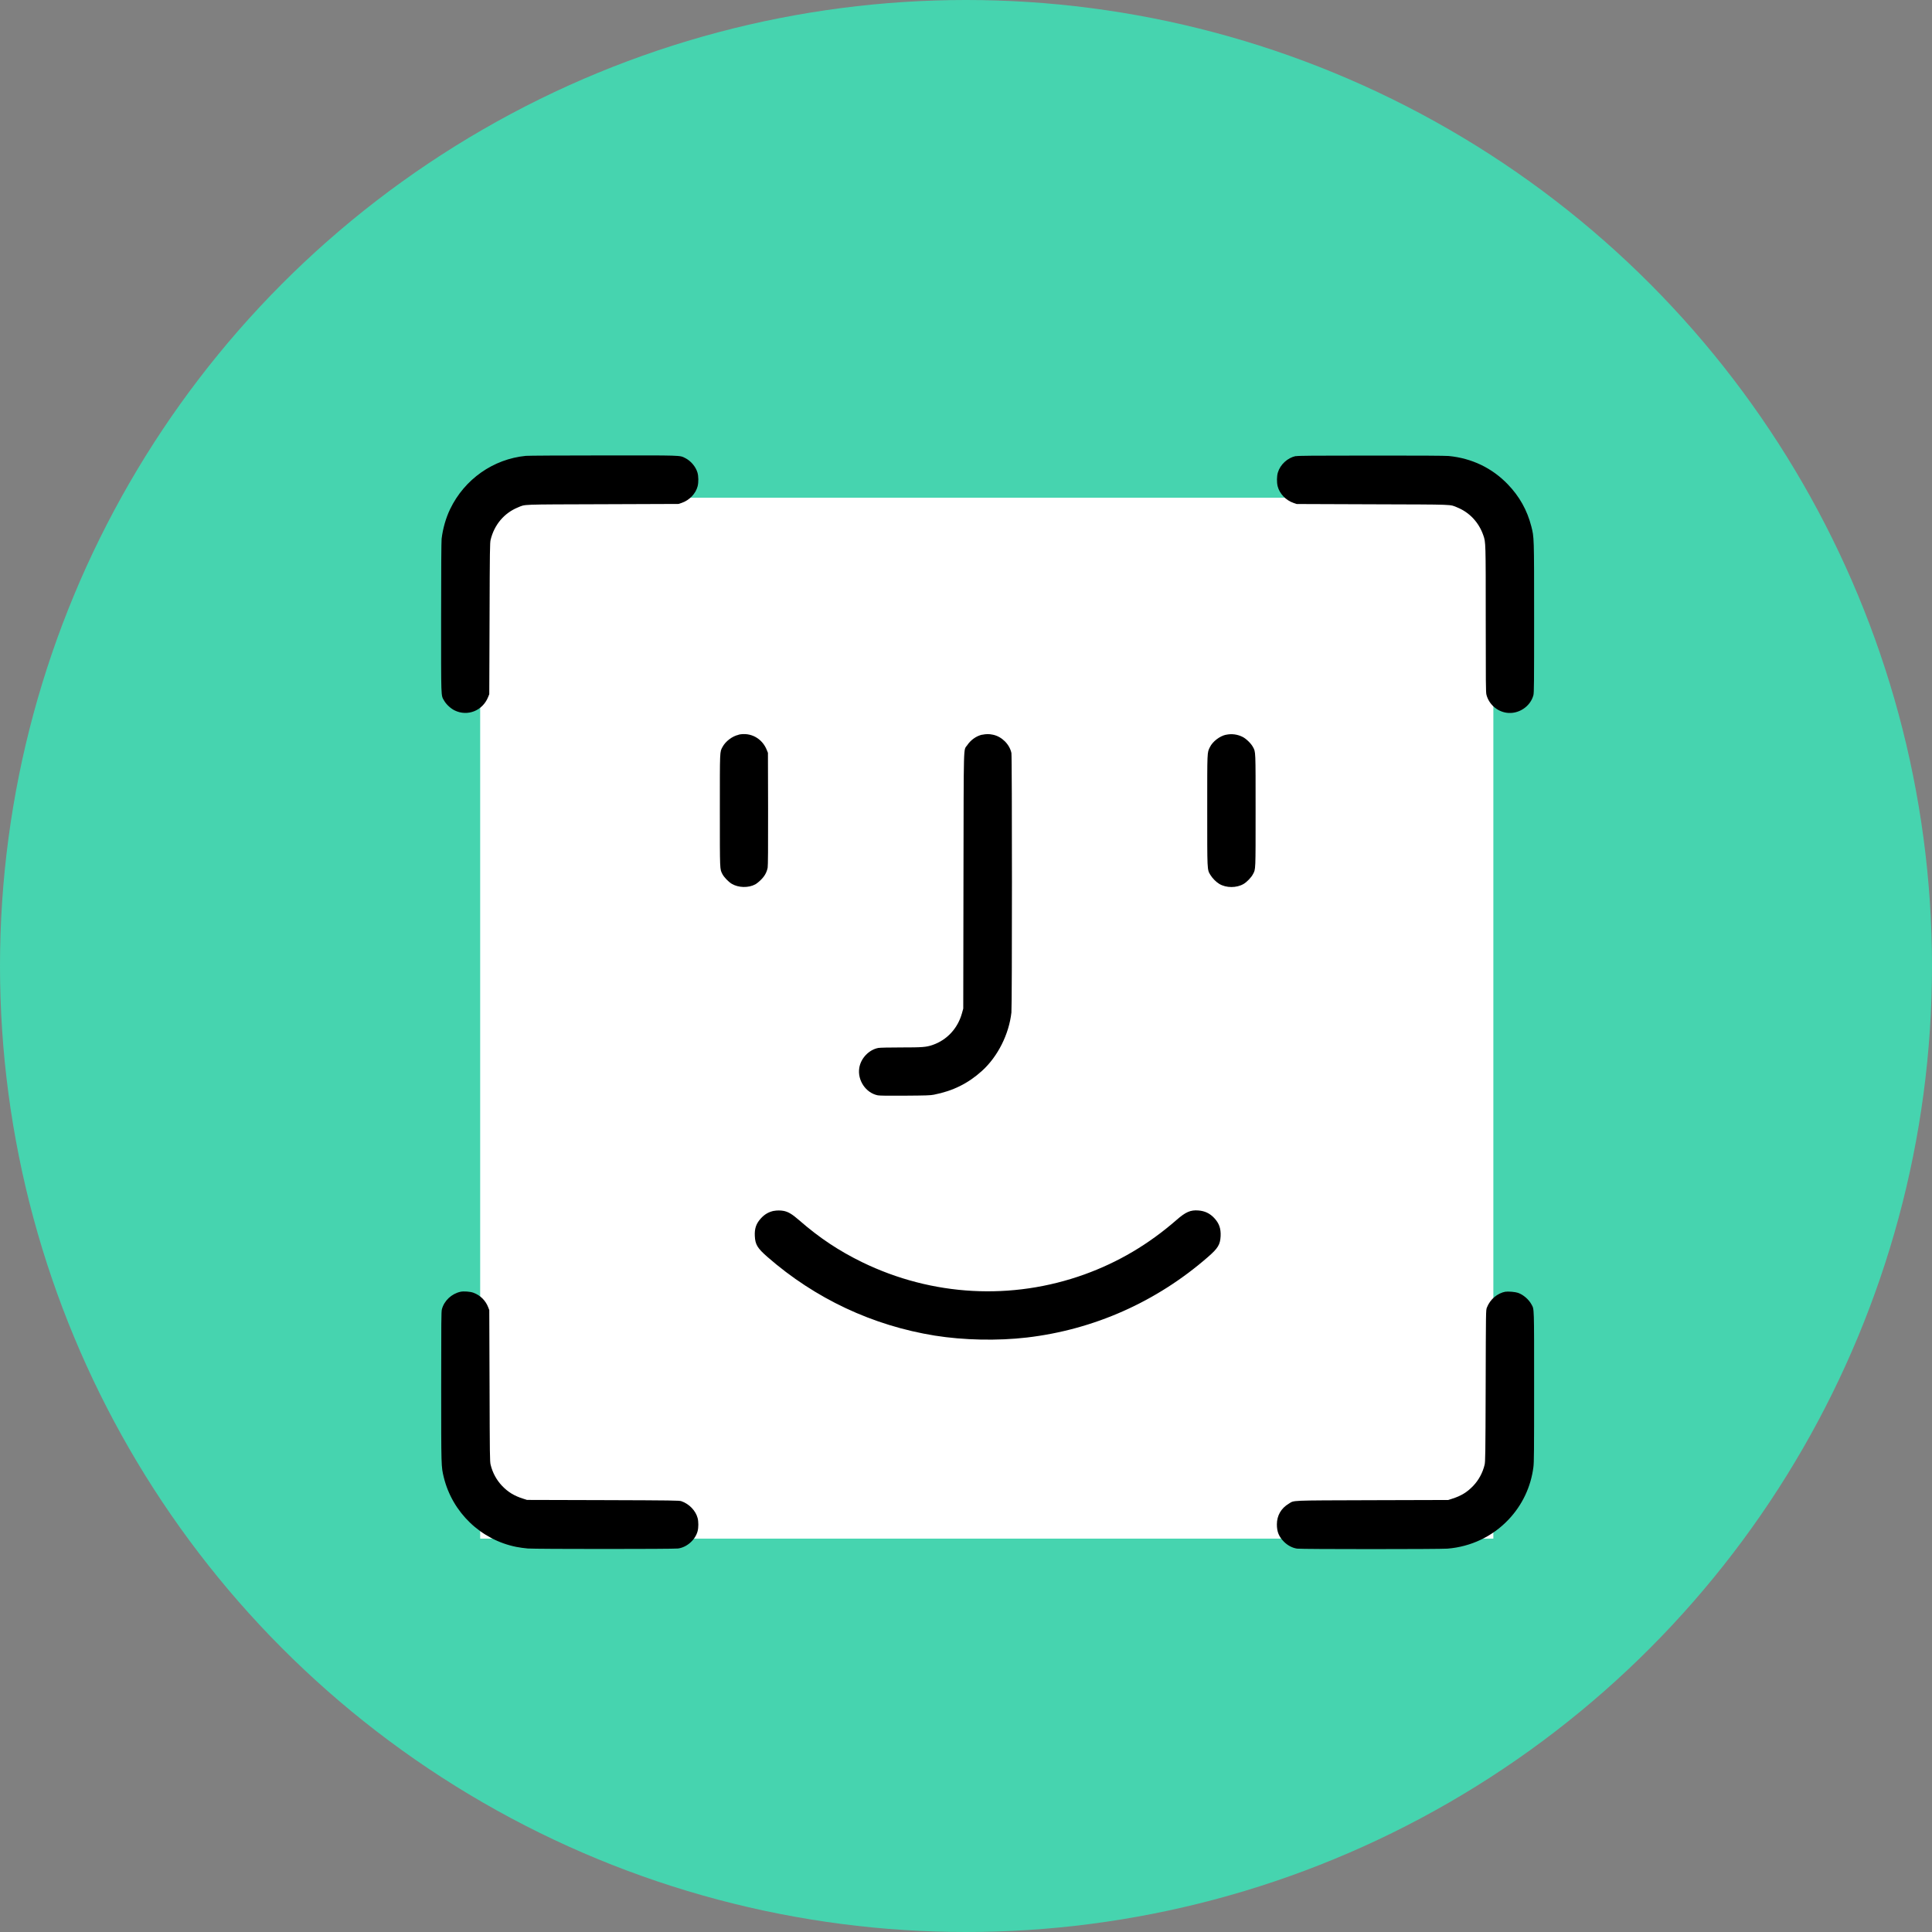
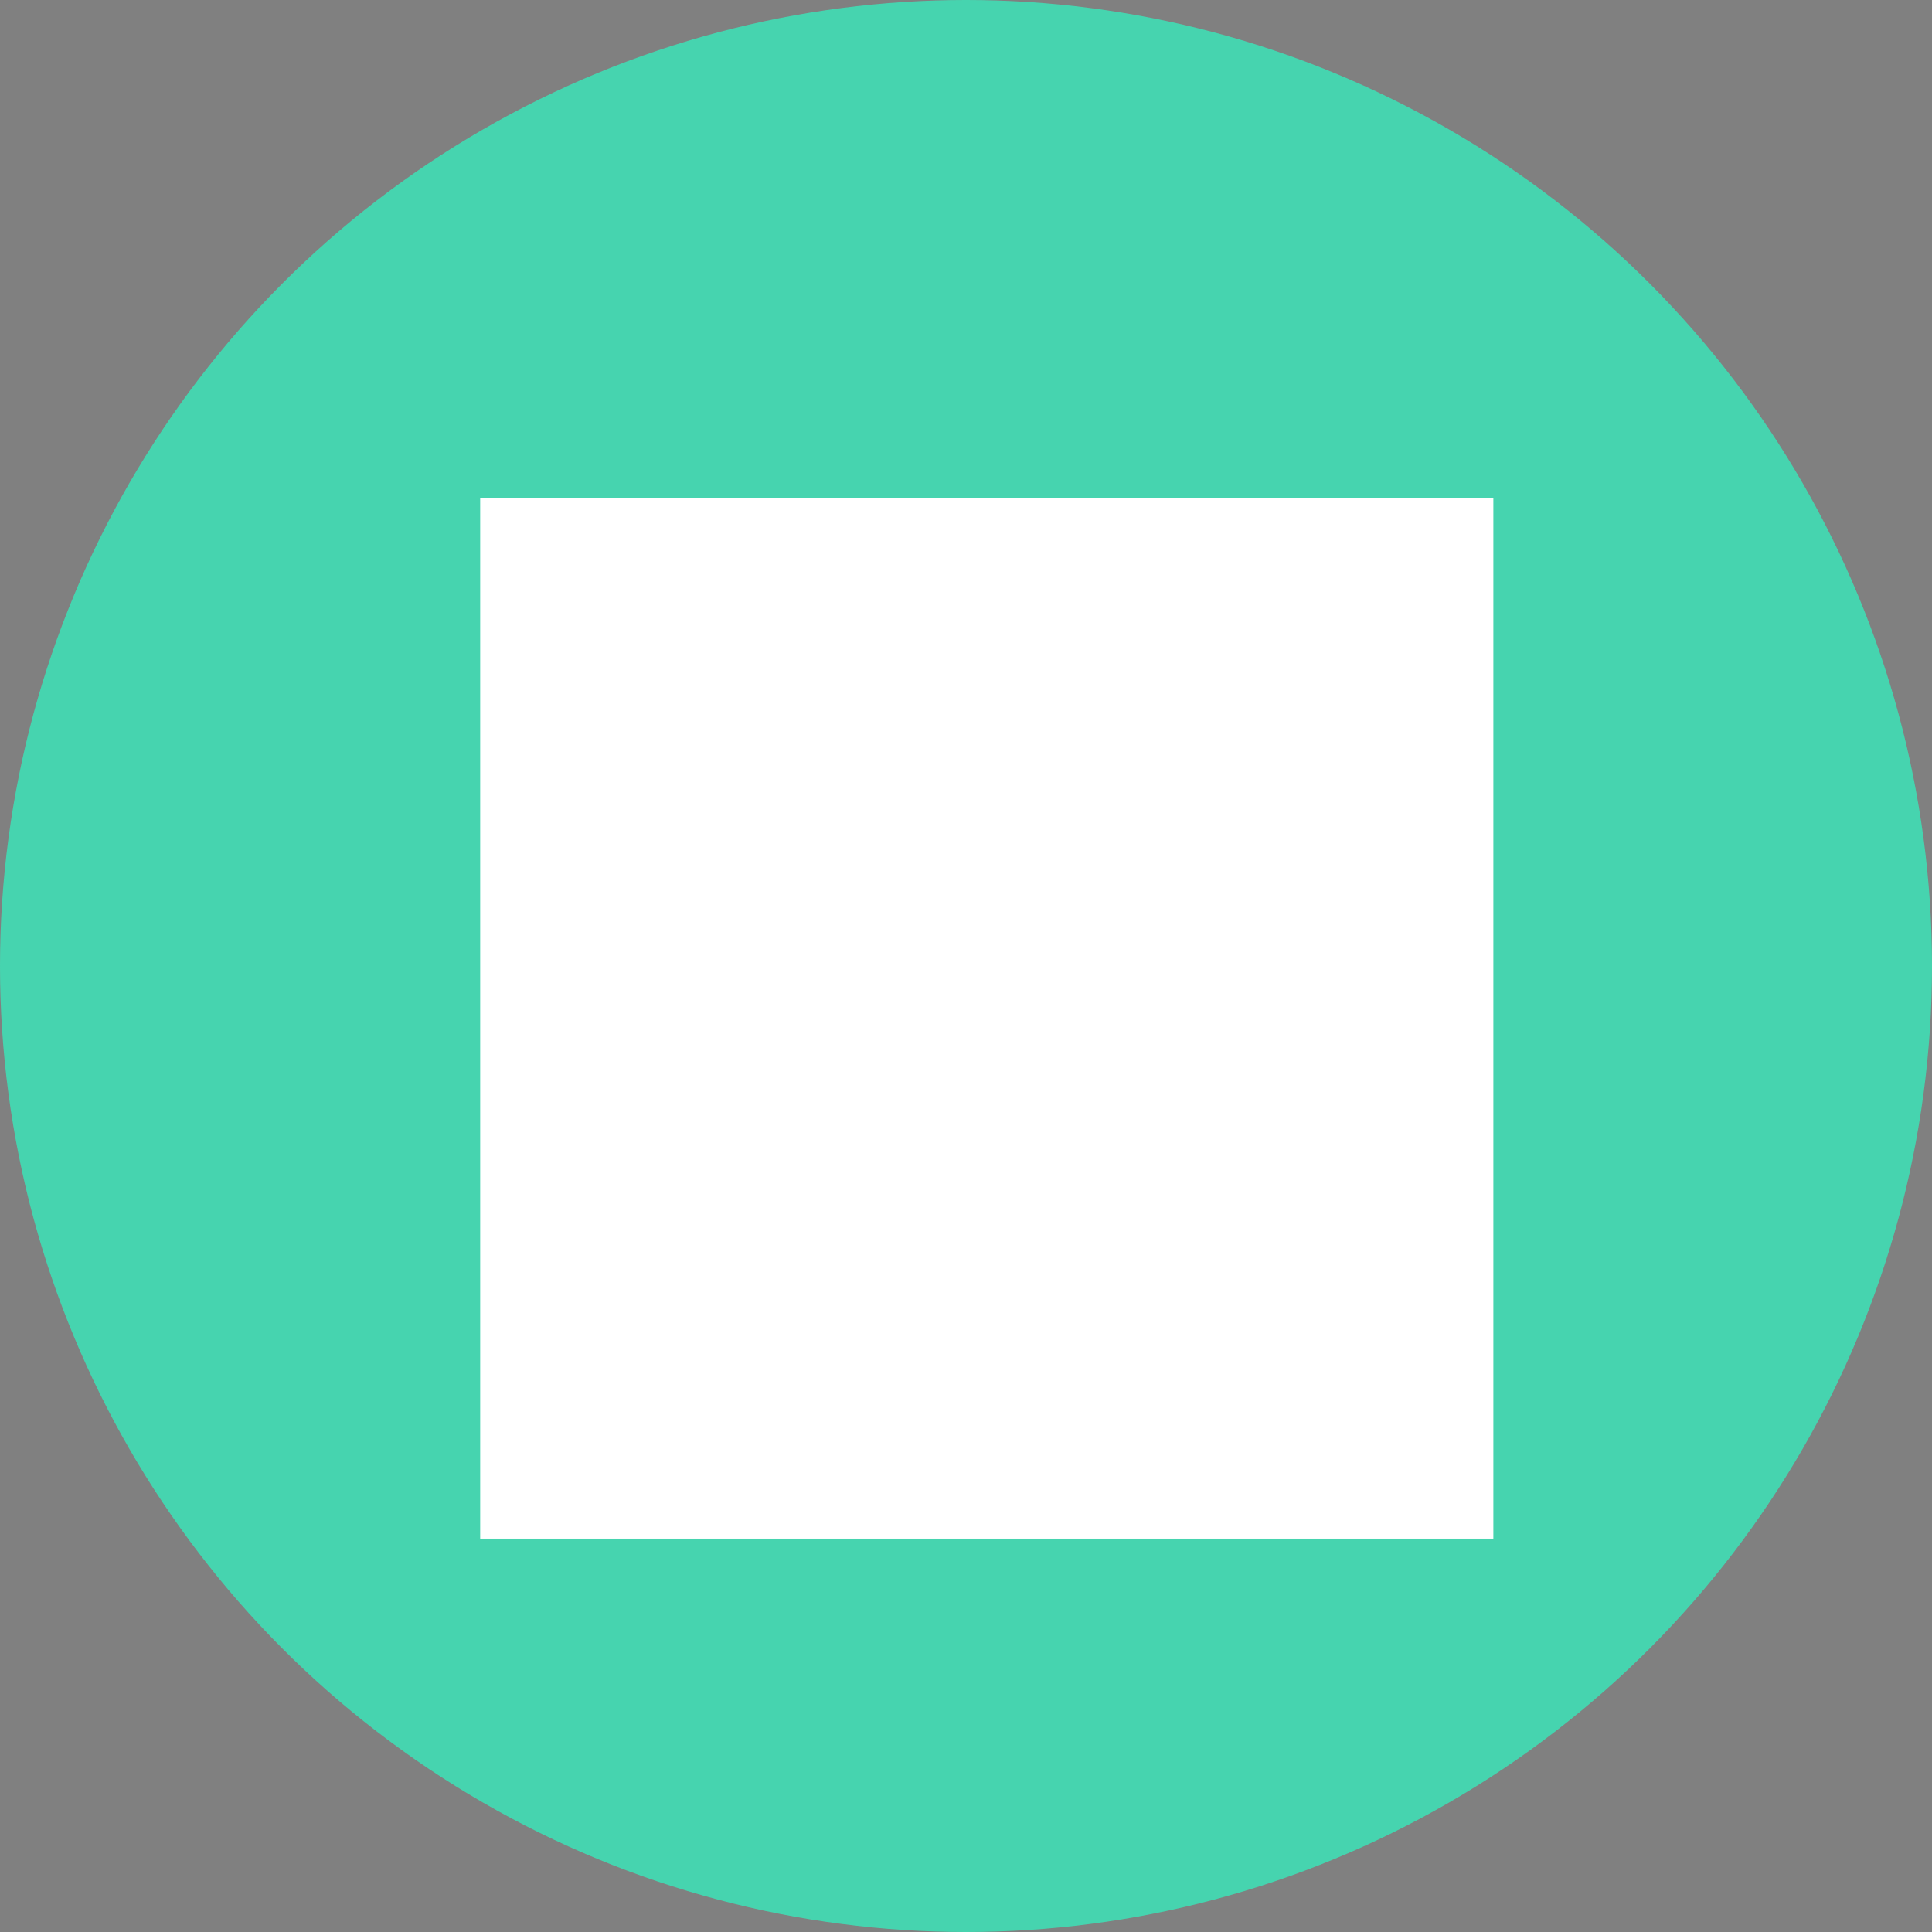
<svg xmlns="http://www.w3.org/2000/svg" id="Layer_1" data-name="Layer 1" viewBox="0 0 274 274">
  <rect x="0" y="0" width="274" height="274" fill="#808080" stroke="none" />
  <defs>
    <style>
      .cls-1 {
        fill: #46d4af;
      }

      .cls-1, .cls-2, .cls-3 {
        stroke-width: 0px;
      }

      .cls-2 {
        fill: #fff;
      }

      .cls-3 {
        fill-rule: evenodd;
      }
    </style>
  </defs>
  <circle class="cls-1" cx="137" cy="137" r="137" />
  <rect class="cls-2" x="68.1" y="70.59" width="143.69" height="147.62" />
-   <path class="cls-3" d="m74.58,64.65c-4.62.45-8.7,3.31-10.74,7.55-.61,1.26-1.04,2.79-1.21,4.22-.04.38-.07,4.36-.07,11.17,0,11.68-.03,10.97.41,11.75.31.55.92,1.12,1.5,1.41,1.84.9,3.98.05,4.76-1.9l.16-.4.04-10.72c.03-9.74.05-10.76.15-11.17.52-2.14,1.92-3.8,3.88-4.6,1.11-.45.08-.41,12-.45l10.78-.04.44-.15c1.09-.37,1.99-1.31,2.26-2.36.14-.56.13-1.44-.03-1.96-.26-.84-.94-1.64-1.74-2.04-.79-.4-.3-.38-11.65-.37-5.71,0-10.64.03-10.94.06m109.18.03c-1.16.25-2.19,1.2-2.53,2.33-.16.52-.17,1.4-.03,1.96.27,1.05,1.17,1.99,2.26,2.36l.44.15,10.78.04c11.92.04,10.89,0,12,.45,1.74.71,3.06,2.13,3.69,3.96.34.98.34.93.34,11.95,0,9,.01,10.31.1,10.65.34,1.32,1.47,2.34,2.82,2.55,1.7.26,3.41-.86,3.84-2.49.09-.36.1-1.55.1-10.99,0-11.63,0-11.37-.4-12.96-.59-2.29-1.67-4.22-3.32-5.94-2.24-2.33-5.11-3.71-8.4-4.03-.43-.04-4.44-.07-10.98-.06-8.29,0-10.38.02-10.7.09m-79.02,39.51c-.89.19-1.85.92-2.28,1.72-.4.74-.38.37-.38,9.03s-.01,8.26.36,9c.22.44.86,1.1,1.32,1.38.95.57,2.37.61,3.35.08.18-.1.55-.39.8-.65.53-.52.82-1.06.95-1.71.05-.29.07-2.62.06-8.34l-.02-7.95-.16-.4c-.66-1.66-2.3-2.55-4-2.18m34.55,0c-.83.18-1.63.75-2.13,1.5-.55.83-.49-1.15-.53,19.21l-.03,18.14-.18.65c-.6,2.16-2.12,3.8-4.17,4.51-.91.31-1.43.35-4.49.35-1.61,0-3,.03-3.2.07-1.34.25-2.5,1.47-2.71,2.85-.27,1.75.94,3.53,2.62,3.87.25.05,1.43.07,3.87.05,2.99-.02,3.6-.04,4.1-.14,2.7-.53,4.86-1.6,6.83-3.39,2.23-2.02,3.82-5.2,4.16-8.27.1-.92.1-36.32,0-36.8-.26-1.23-1.36-2.33-2.61-2.59-.55-.12-.98-.11-1.52,0m34.56,0c-.89.19-1.9.97-2.28,1.76-.4.82-.38.42-.38,8.98s-.02,8.37.44,9.13c.3.49.79.99,1.26,1.28.99.6,2.48.6,3.48,0,.46-.28,1.06-.9,1.3-1.36.4-.74.38-.37.38-9.03s.02-8.29-.38-9.03c-.26-.49-.96-1.17-1.46-1.42-.74-.37-1.55-.48-2.37-.3m-64.09,67.51c-.73.15-1.3.47-1.83,1.04-.7.75-.95,1.47-.89,2.56.06,1.19.37,1.7,1.8,2.95,6.77,5.91,14.91,9.73,23.74,11.15,4.07.65,8.89.75,13.03.27,9.51-1.11,18.4-5.06,25.69-11.42,1.42-1.23,1.74-1.76,1.8-2.95.05-1.08-.2-1.81-.89-2.56-.62-.67-1.34-1.02-2.26-1.09-1.12-.09-1.81.21-3.12,1.36-3.96,3.45-8.25,5.98-13.04,7.71-10.31,3.71-21.59,3.09-31.5-1.72-3.32-1.62-6.08-3.45-8.98-5.98-.97-.85-1.55-1.19-2.19-1.31-.41-.08-.98-.08-1.36,0m-44.46,11.47c-1.27.28-2.32,1.27-2.64,2.48-.09.34-.1,1.68-.1,10.99,0,11.54,0,11.3.37,12.85,1.22,4.98,5.25,8.85,10.27,9.86.44.09,1.18.19,1.65.23,1.14.09,20.67.09,21.31,0,1.27-.18,2.45-1.24,2.77-2.47.13-.5.13-1.35,0-1.84-.27-1.05-1.2-2.02-2.31-2.4-.3-.1-1.18-.12-11.11-.15l-10.78-.03-.56-.18c-1.26-.4-2.13-.93-2.98-1.82-.79-.83-1.35-1.87-1.62-3-.11-.44-.12-1.3-.15-11.2l-.04-10.72-.14-.37c-.37-.98-1.12-1.73-2.1-2.09-.44-.17-1.4-.24-1.85-.14m148.24-.02c-1.19.22-2.22,1.1-2.67,2.27-.14.36-.14.41-.17,11.08-.03,9.89-.05,10.76-.15,11.2-.27,1.13-.83,2.17-1.62,3-.85.89-1.71,1.42-2.98,1.82l-.56.18-10.78.03c-12.02.04-11,0-11.84.5-1.09.65-1.68,1.69-1.68,2.93,0,1.05.28,1.73,1,2.46.53.53,1.19.88,1.88.98.63.09,20.17.09,21.31,0,3.33-.27,6.39-1.72,8.66-4.12,1.95-2.06,3.17-4.63,3.53-7.44.09-.67.1-2.21.1-11.38,0-11.58.02-10.97-.37-11.69-.39-.72-1.17-1.39-1.92-1.65-.37-.13-1.37-.22-1.73-.15" />
</svg>